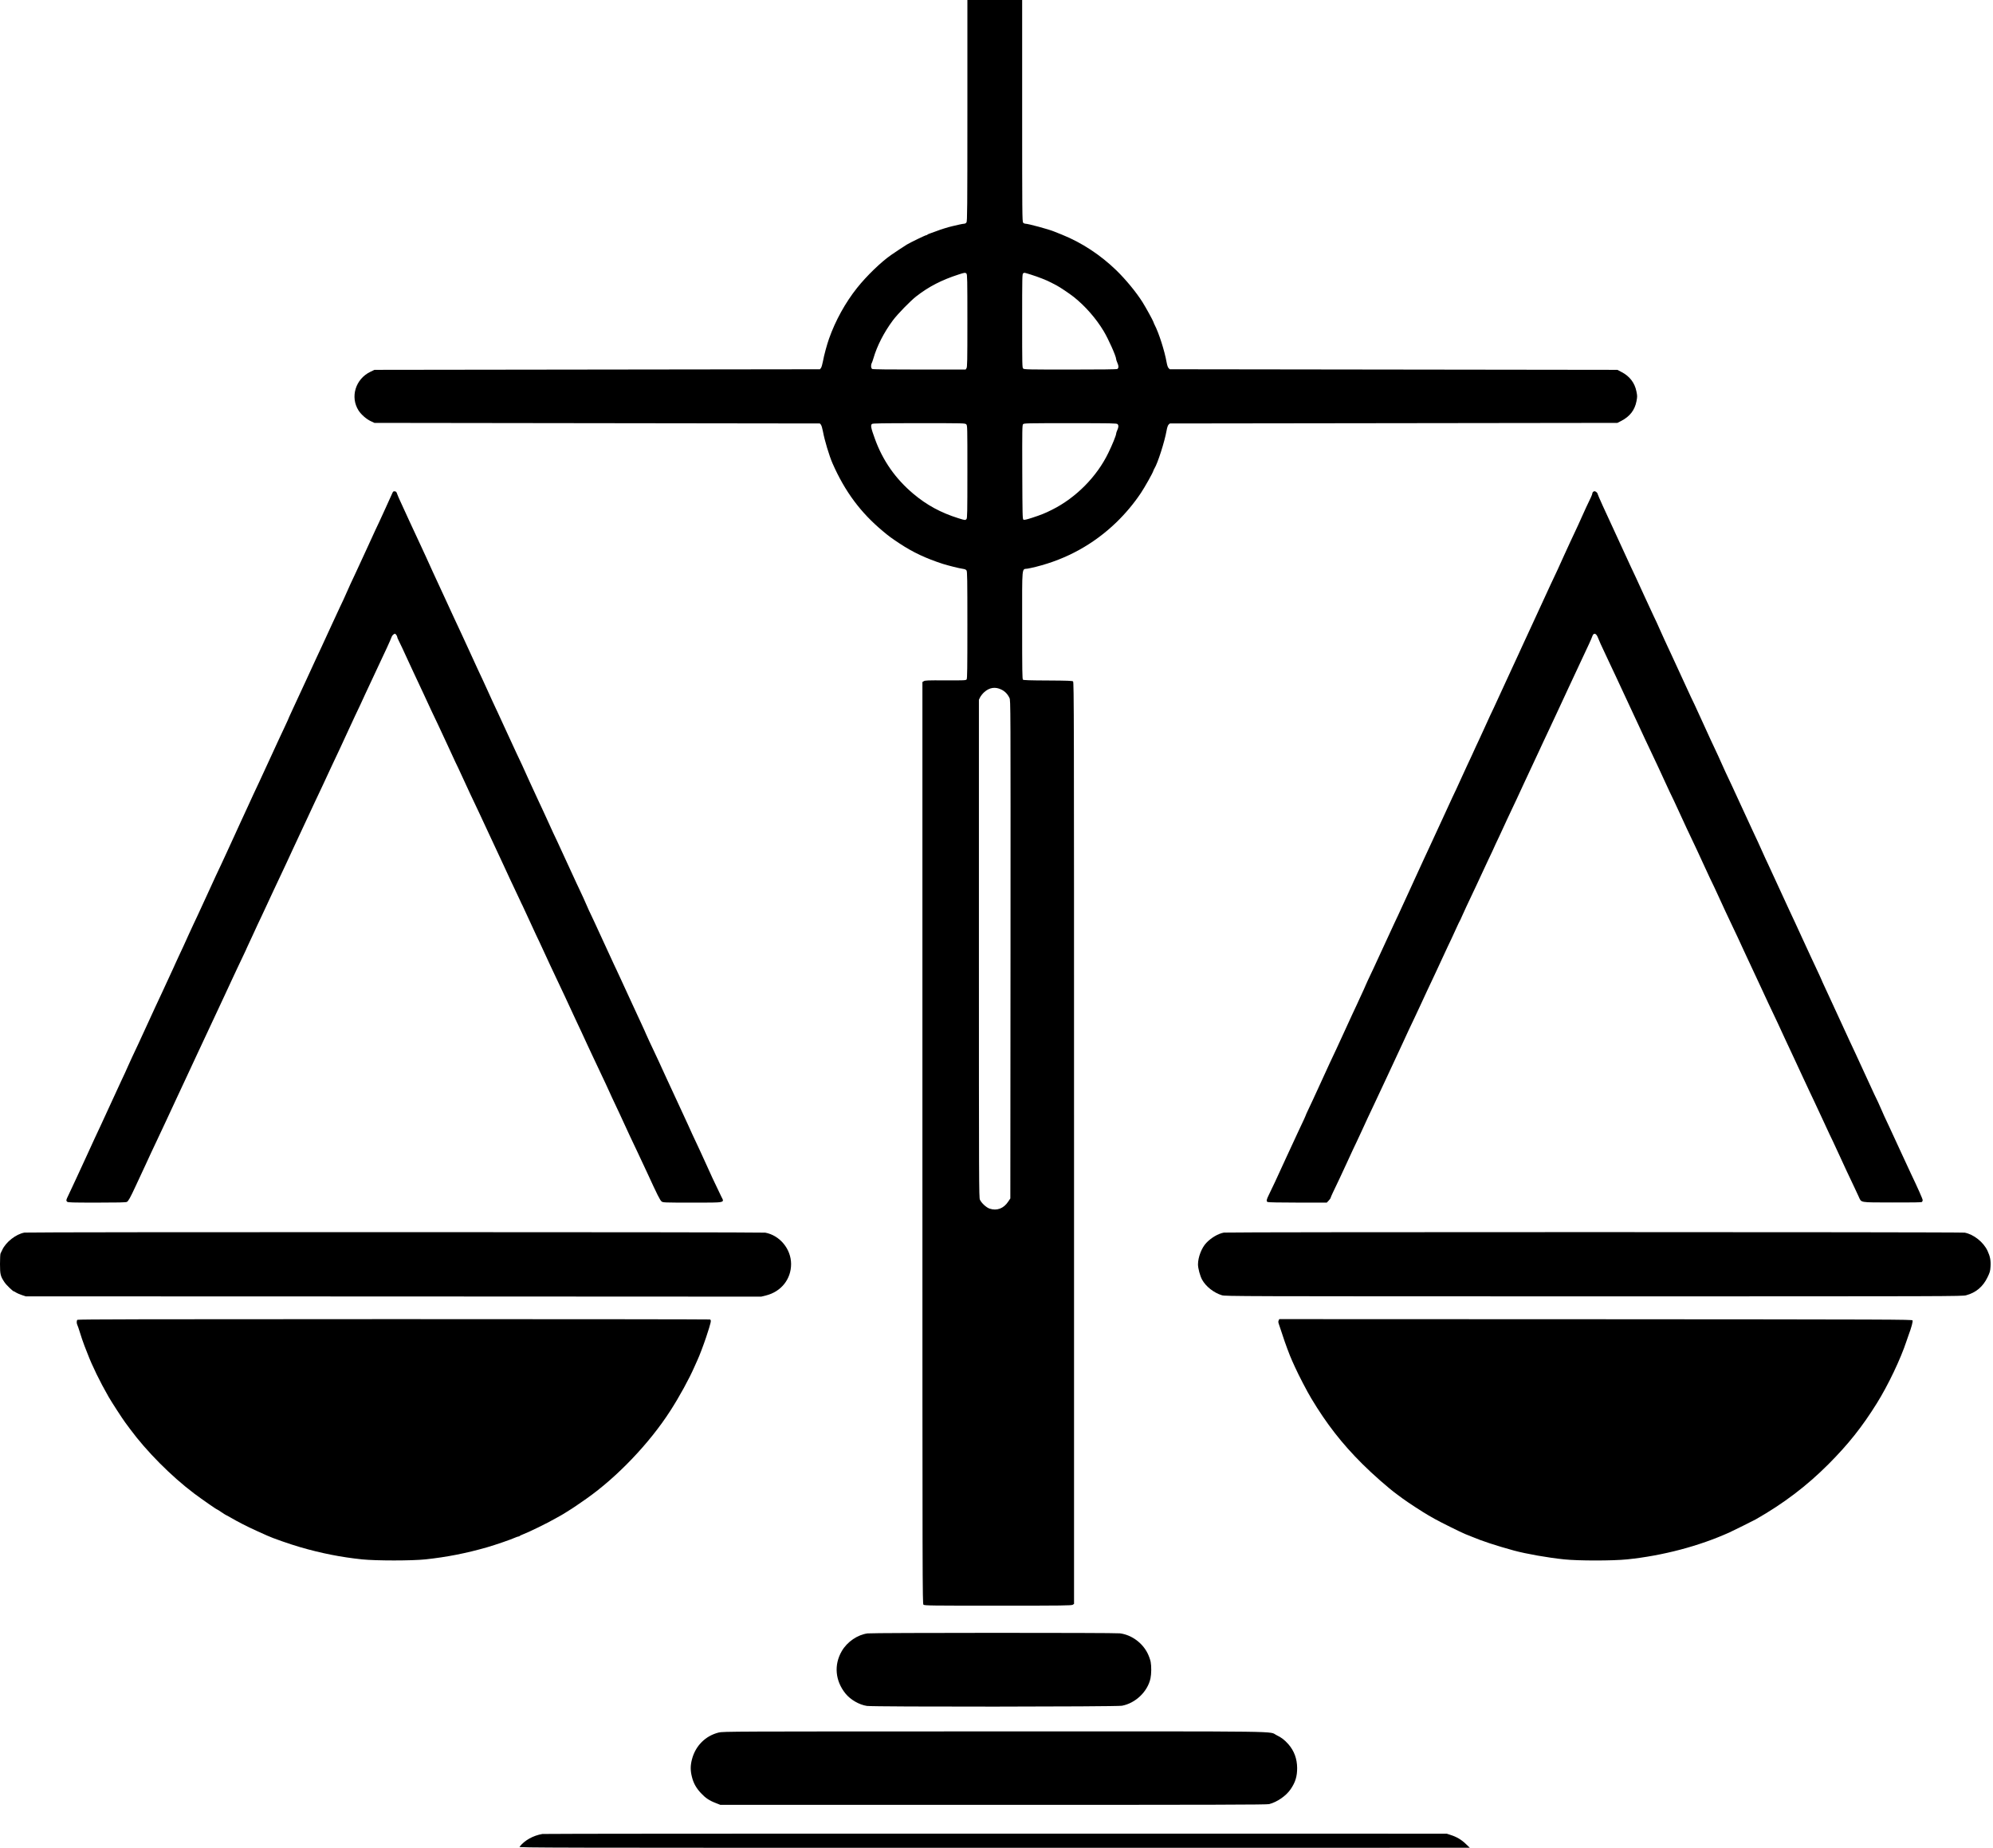
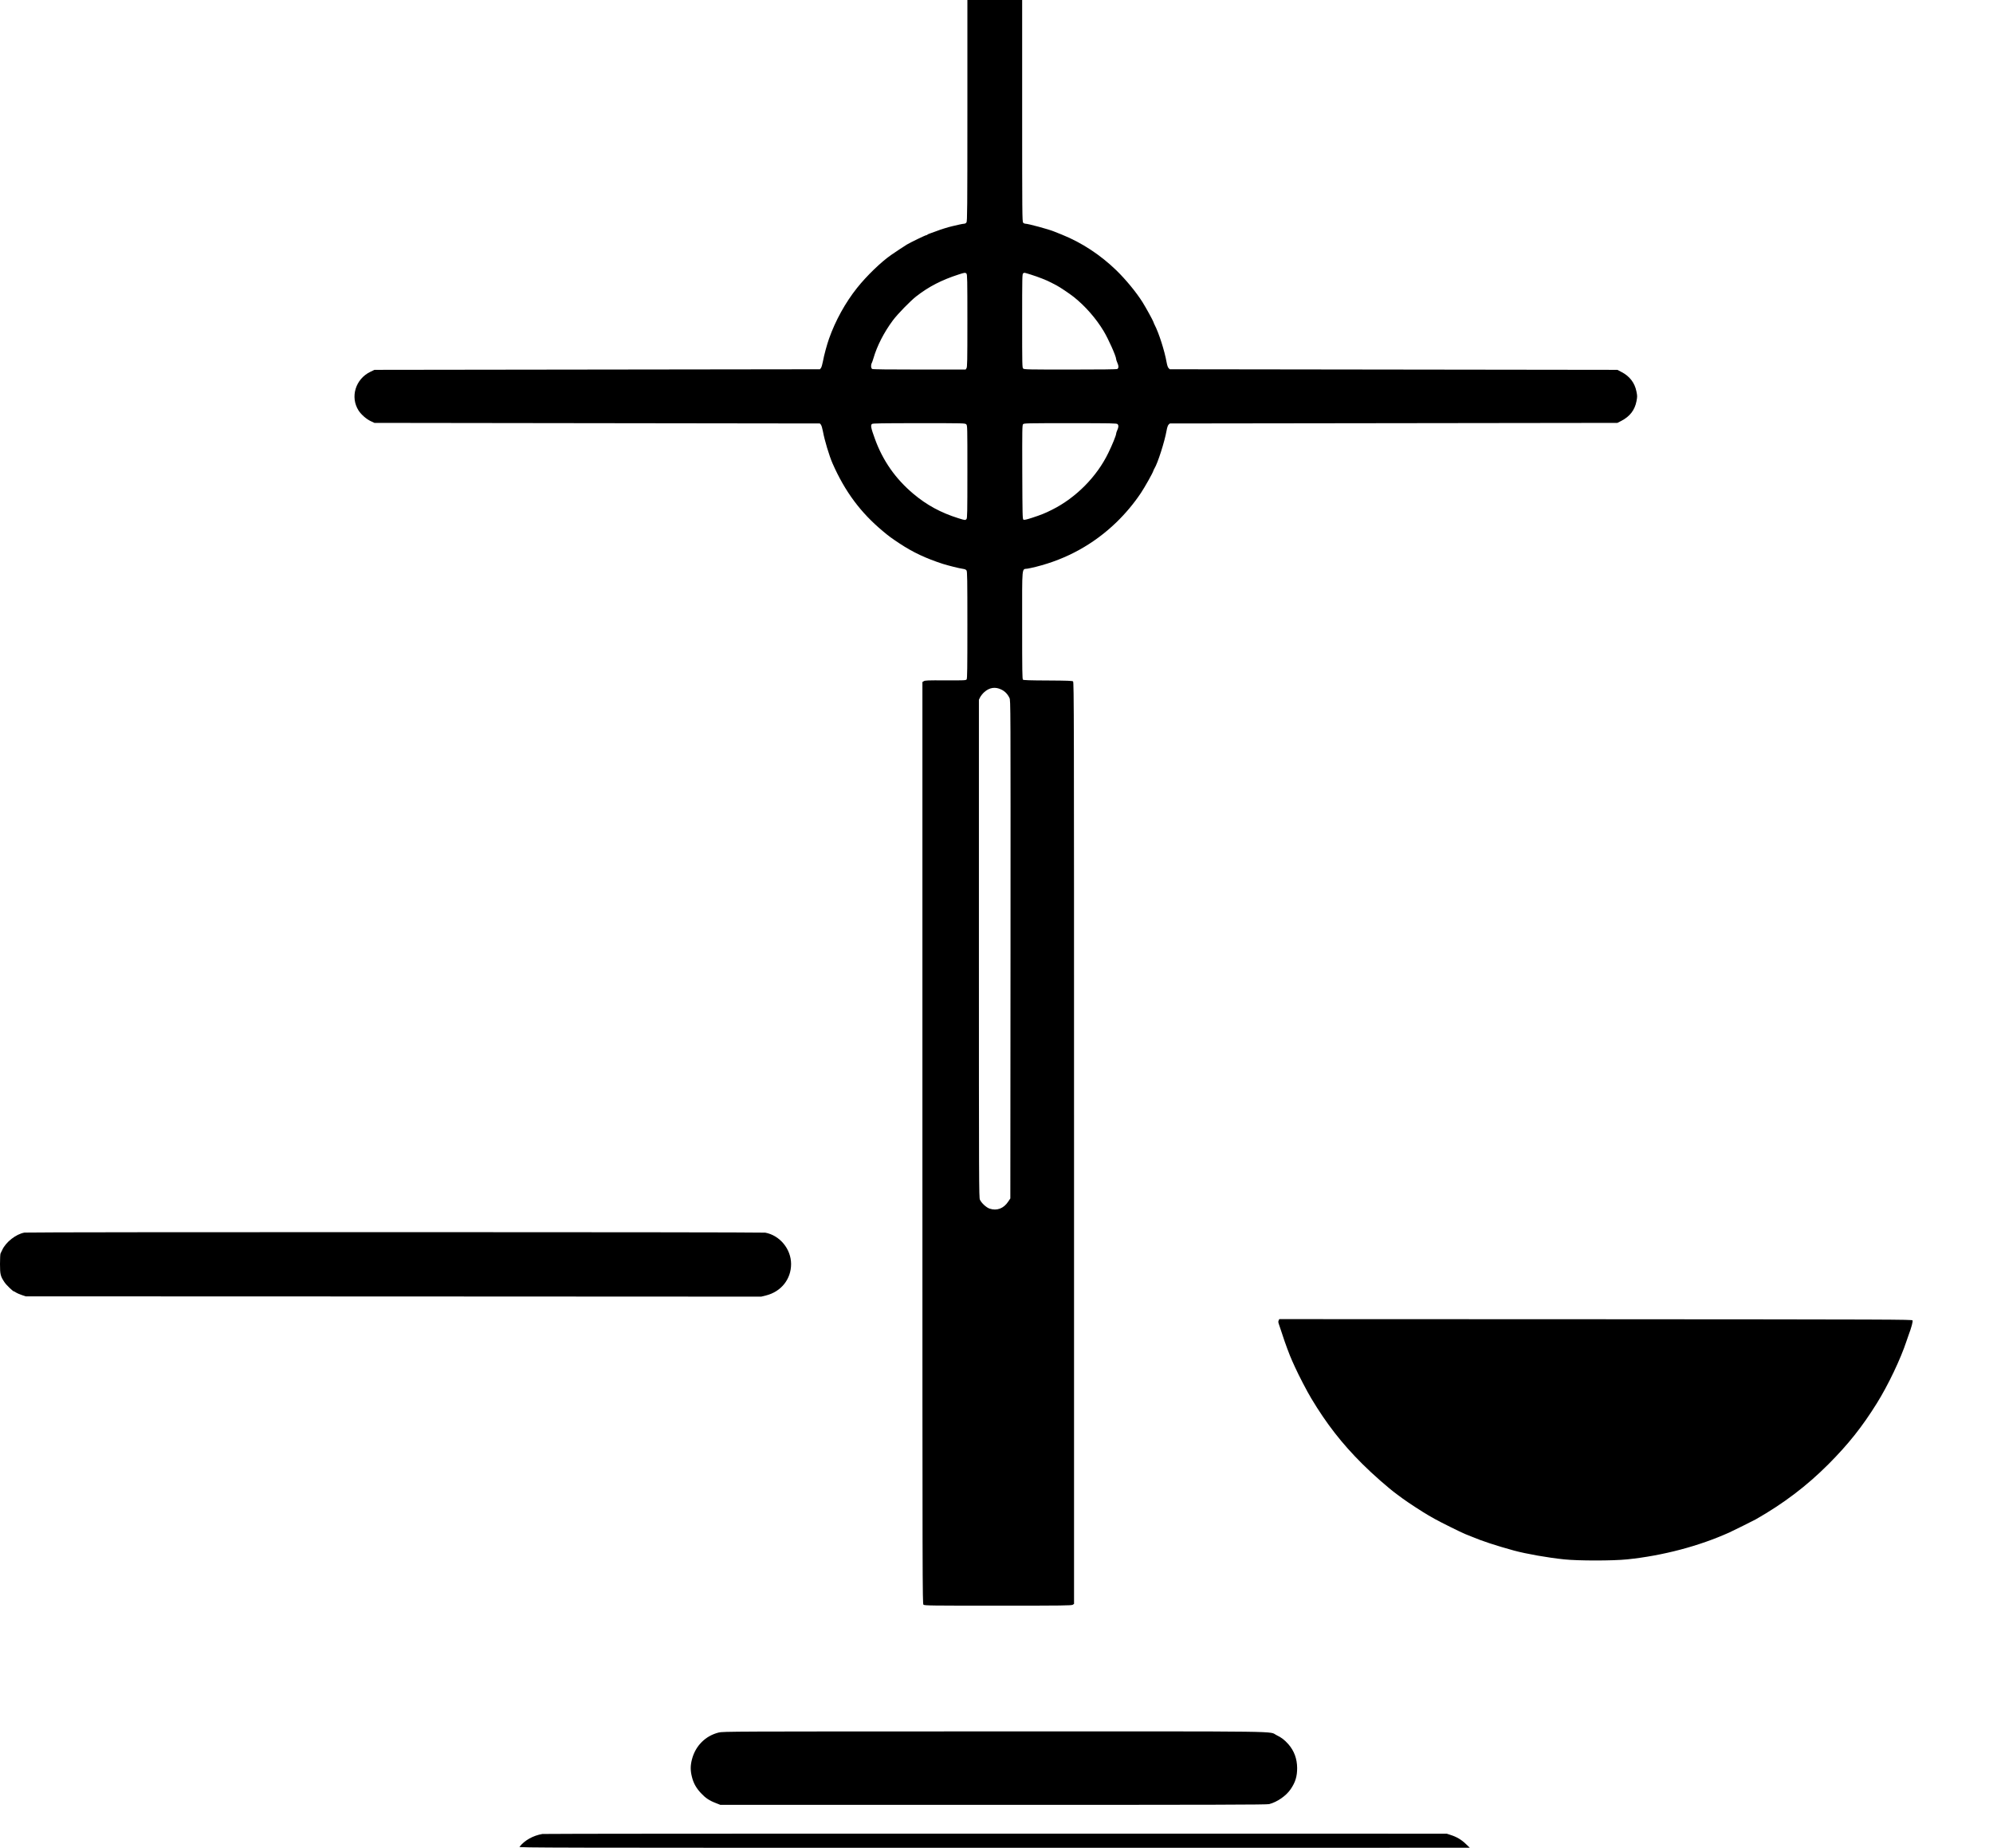
<svg xmlns="http://www.w3.org/2000/svg" version="1.0" width="3457pt" height="3205pt" viewBox="0 0 3457 3205" preserveAspectRatio="xMidYMid meet">
  <g transform="translate(0,3205) scale(0.1,-0.1)" fill="#000000" stroke="none">
    <path d="M16780 30132 c0 -1719 -2 -1920 -16 -1940 -8 -12 -25 -22 -37 -22 -12 0 -49 -7 -82 -14 -33 -8 -91 -22 -130 -30 -74 -17 -201 -57 -275 -86 -25 -10 -69 -25 -97 -35 -29 -9 -55 -21 -58 -26 -4 -5 -13 -9 -20 -9 -15 0 -271 -124 -335 -162 -37 -22 -189 -123 -275 -182 -174 -121 -423 -362 -588 -569 -204 -256 -376 -568 -487 -882 -37 -105 -88 -292 -105 -390 -10 -54 -25 -105 -35 -118 l-18 -22 -3864 -5 -3863 -5 -69 -33 c-260 -125 -356 -438 -206 -673 46 -70 132 -146 207 -182 l68 -32 3863 -5 3864 -5 18 -22 c10 -13 25 -64 35 -118 27 -150 108 -419 165 -550 214 -488 487 -856 875 -1179 111 -93 145 -117 291 -214 232 -153 450 -255 747 -352 96 -30 286 -78 347 -86 35 -5 55 -13 65 -28 13 -18 15 -150 15 -946 0 -753 -2 -930 -13 -944 -13 -17 -36 -18 -366 -17 -306 2 -356 0 -377 -14 l-24 -15 0 -7994 c0 -7731 1 -7993 18 -8009 17 -16 121 -17 1293 -17 1137 0 1277 2 1297 16 l22 15 0 7993 c0 7424 -1 7995 -17 8007 -13 11 -97 14 -435 16 -304 1 -424 5 -434 14 -12 10 -14 153 -14 949 0 1067 -10 959 95 977 33 6 98 20 145 32 535 134 1002 393 1393 770 162 157 305 328 428 512 64 96 203 342 214 381 4 13 13 32 20 43 57 91 176 464 210 656 10 56 22 90 35 104 l21 20 3882 5 3882 5 70 36 c147 77 231 186 261 340 15 80 15 91 -1 170 -29 148 -118 264 -256 335 l-74 39 -3882 5 -3882 5 -21 20 c-13 14 -25 48 -35 104 -34 194 -135 510 -207 646 -8 17 -19 40 -22 53 -9 28 -129 246 -187 339 -108 172 -289 392 -455 554 -279 270 -603 482 -944 619 -58 23 -118 47 -135 54 -90 38 -452 136 -501 136 -11 0 -28 8 -37 18 -16 17 -17 166 -17 1940 l0 1922 -475 0 -475 0 0 -1918z m-16 -2828 c14 -14 16 -102 16 -817 0 -710 -2 -805 -16 -825 l-15 -22 -800 0 c-533 0 -807 3 -820 10 -22 12 -26 68 -8 102 6 11 19 48 29 82 63 217 184 453 339 661 79 106 305 339 407 417 215 167 436 281 729 376 107 35 119 37 139 16z m1111 -15 c135 -42 286 -101 365 -144 36 -19 76 -40 90 -47 51 -26 221 -140 296 -199 199 -159 385 -371 519 -594 79 -131 215 -434 215 -482 0 -10 9 -38 20 -62 26 -56 26 -97 1 -111 -13 -7 -287 -10 -817 -10 -728 0 -799 1 -816 17 -17 15 -18 54 -18 829 0 764 1 814 18 823 23 14 12 15 127 -20z m-1115 -2599 c20 -20 20 -33 20 -824 0 -718 -2 -806 -16 -820 -21 -21 -22 -21 -139 15 -304 95 -549 228 -780 422 -312 262 -531 575 -668 952 -70 192 -80 241 -51 262 14 10 169 13 816 13 785 0 798 0 818 -20z m2624 4 c21 -21 20 -53 -4 -105 -11 -24 -20 -52 -20 -62 0 -28 -66 -191 -135 -332 -199 -412 -561 -778 -974 -985 -127 -64 -190 -89 -349 -141 -102 -33 -138 -40 -150 -32 -16 9 -17 76 -20 823 -2 746 -1 815 14 832 16 17 54 18 820 18 716 0 804 -2 818 -16z m-2018 -4603 c64 -30 111 -78 144 -147 20 -40 20 -74 18 -4361 l-3 -4320 -37 -55 c-79 -120 -198 -164 -324 -121 -56 19 -140 96 -167 155 -16 34 -17 297 -17 4353 l0 4318 22 45 c13 24 44 64 71 87 88 80 189 96 293 46z" />
-     <path d="M6806 23498 c-31 -69 -219 -484 -227 -498 -15 -28 -87 -185 -228 -493 -78 -169 -159 -345 -180 -390 -84 -178 -115 -245 -146 -317 -33 -78 -109 -242 -125 -272 -6 -10 -71 -151 -146 -315 -75 -164 -153 -334 -174 -378 -21 -44 -52 -111 -70 -150 -17 -38 -35 -77 -40 -86 -4 -9 -70 -150 -145 -315 -131 -285 -182 -395 -245 -529 -46 -99 -90 -196 -90 -201 0 -2 -25 -57 -56 -121 -30 -65 -67 -143 -81 -173 -13 -30 -29 -63 -34 -73 -5 -9 -71 -151 -145 -315 -75 -163 -153 -333 -174 -377 -101 -214 -123 -262 -195 -420 -43 -93 -99 -216 -126 -273 -27 -57 -49 -105 -49 -107 0 -2 -23 -52 -51 -112 -59 -127 -70 -150 -139 -303 -29 -63 -73 -158 -97 -210 -81 -171 -100 -211 -248 -535 -146 -319 -219 -475 -235 -507 -5 -9 -41 -88 -81 -175 -86 -191 -106 -235 -175 -381 -30 -63 -54 -115 -54 -117 0 -2 -18 -41 -39 -87 -22 -46 -76 -164 -121 -262 -45 -99 -86 -187 -90 -195 -5 -9 -22 -45 -38 -81 -17 -36 -48 -103 -70 -150 -22 -47 -88 -191 -147 -320 -59 -129 -124 -271 -145 -315 -98 -207 -135 -287 -172 -370 -47 -106 -71 -160 -127 -277 -22 -48 -104 -226 -182 -395 -77 -169 -155 -339 -174 -378 -70 -148 -120 -256 -251 -543 -75 -163 -153 -333 -174 -377 -21 -44 -52 -111 -70 -150 -18 -38 -47 -102 -66 -141 -39 -80 -40 -87 -19 -108 13 -13 82 -15 513 -15 365 0 504 3 522 12 26 12 60 74 154 277 26 58 70 150 96 206 27 55 68 145 93 200 45 100 93 202 172 369 55 115 114 241 155 330 67 146 130 282 199 428 96 205 121 259 176 377 54 117 80 174 176 378 113 239 164 348 216 462 55 120 83 180 138 295 32 66 98 208 147 315 49 107 105 227 123 265 18 39 52 111 75 160 23 50 69 145 101 213 33 68 59 125 59 128 0 2 29 65 65 140 36 75 65 138 65 140 0 4 105 227 119 255 5 8 46 96 91 195 45 98 102 220 125 269 40 84 80 169 160 340 18 39 52 111 75 160 23 50 67 144 97 210 31 66 74 161 98 210 65 136 112 237 175 375 32 69 76 166 100 215 23 50 62 131 85 180 23 50 56 119 73 155 16 36 45 99 65 140 19 41 52 111 72 155 48 103 96 206 153 325 24 52 82 176 127 275 45 99 105 227 132 285 80 168 118 247 173 370 29 63 81 175 116 248 35 74 64 135 64 137 0 2 29 63 64 137 102 213 203 434 216 473 6 20 23 43 37 52 25 16 26 16 44 -6 11 -13 19 -30 19 -38 0 -9 9 -32 20 -52 22 -42 102 -212 167 -356 25 -55 64 -140 88 -190 72 -151 125 -264 185 -395 85 -186 165 -357 258 -550 33 -69 110 -234 171 -368 61 -133 115 -250 120 -260 11 -20 70 -145 151 -322 73 -160 107 -233 260 -555 63 -133 110 -234 170 -365 63 -138 111 -240 175 -375 24 -49 66 -140 94 -202 28 -62 72 -156 97 -210 94 -198 137 -290 171 -363 19 -41 38 -83 44 -92 5 -10 59 -126 120 -259 61 -133 114 -249 119 -258 12 -22 88 -185 149 -318 28 -62 71 -155 96 -208 70 -148 134 -283 172 -365 19 -41 54 -115 78 -165 24 -49 63 -135 88 -190 25 -55 67 -147 95 -205 94 -200 133 -282 208 -447 42 -92 80 -174 85 -182 7 -14 67 -140 149 -316 16 -33 53 -113 84 -178 31 -65 56 -120 56 -122 0 -3 23 -53 51 -112 28 -59 67 -142 86 -183 19 -41 38 -82 43 -91 4 -8 45 -96 90 -195 77 -168 109 -237 215 -459 99 -209 131 -277 185 -395 174 -379 218 -467 246 -489 24 -19 39 -20 529 -20 596 0 563 -7 506 106 -28 56 -57 117 -154 323 -24 52 -77 167 -116 255 -40 88 -83 183 -96 210 -21 45 -66 140 -138 295 -14 30 -46 100 -70 155 -45 100 -103 226 -157 340 -64 136 -118 252 -220 475 -117 256 -166 363 -210 455 -15 33 -53 113 -84 178 -31 65 -56 120 -56 123 0 2 -14 34 -31 71 -17 38 -42 91 -54 118 -13 28 -42 91 -65 140 -24 50 -91 196 -150 325 -59 129 -124 271 -145 315 -20 44 -52 114 -72 155 -19 41 -38 82 -43 91 -4 9 -81 175 -170 369 -89 194 -166 360 -170 369 -5 9 -25 52 -45 96 -20 44 -42 91 -50 105 -7 14 -22 48 -33 75 -11 28 -39 91 -62 140 -23 50 -58 124 -77 165 -19 41 -38 82 -43 91 -4 9 -81 175 -170 369 -89 194 -166 360 -170 369 -16 30 -97 205 -174 376 -42 94 -81 178 -86 187 -5 10 -30 61 -54 115 -41 91 -86 189 -156 338 -16 33 -46 101 -68 150 -38 87 -78 173 -167 360 -24 50 -104 224 -179 388 -75 164 -140 305 -145 315 -5 9 -21 42 -34 72 -14 30 -43 93 -65 140 -22 47 -63 137 -91 200 -28 63 -60 133 -71 155 -38 78 -109 233 -215 465 -59 129 -124 271 -145 315 -21 44 -52 112 -70 150 -18 39 -49 106 -70 150 -21 44 -86 186 -145 315 -97 213 -162 353 -215 465 -26 55 -70 153 -118 260 -22 50 -66 144 -97 210 -32 66 -118 253 -193 415 -74 162 -149 324 -165 360 -17 36 -38 85 -47 110 -12 37 -20 46 -42 48 -23 3 -30 -2 -42 -30z" />
-     <path d="M27632 23518 c-7 -7 -12 -19 -12 -27 0 -9 -11 -38 -24 -66 -49 -100 -119 -252 -158 -340 -22 -49 -50 -112 -63 -140 -13 -27 -41 -88 -63 -135 -22 -47 -55 -119 -75 -160 -19 -41 -67 -145 -106 -231 -38 -86 -89 -196 -111 -245 -23 -49 -57 -123 -77 -164 -19 -41 -38 -82 -43 -91 -4 -9 -81 -175 -170 -369 -89 -194 -166 -360 -170 -369 -14 -28 -125 -268 -160 -346 -12 -27 -38 -84 -57 -125 -19 -41 -46 -100 -60 -130 -13 -30 -28 -62 -33 -71 -4 -9 -81 -175 -170 -369 -89 -194 -166 -360 -170 -369 -16 -30 -97 -205 -174 -376 -42 -93 -81 -178 -86 -187 -5 -10 -30 -61 -54 -115 -40 -89 -69 -153 -156 -338 -16 -33 -60 -131 -100 -218 -39 -87 -75 -166 -80 -175 -15 -28 -91 -192 -233 -502 -147 -321 -223 -486 -236 -511 -5 -8 -43 -91 -86 -185 -97 -214 -103 -226 -164 -357 -28 -60 -51 -110 -51 -112 0 -2 -22 -50 -49 -107 -27 -57 -81 -175 -121 -263 -40 -88 -97 -212 -128 -275 -30 -63 -117 -252 -194 -420 -77 -168 -154 -336 -173 -375 -89 -187 -135 -286 -135 -290 0 -2 -16 -38 -36 -82 -20 -43 -49 -107 -66 -143 -16 -36 -38 -83 -48 -105 -53 -112 -118 -252 -215 -465 -59 -129 -124 -271 -145 -315 -88 -186 -130 -275 -255 -550 -133 -290 -191 -417 -246 -531 -16 -33 -29 -63 -29 -67 0 -5 -38 -88 -130 -282 -68 -144 -119 -255 -220 -475 -160 -351 -229 -499 -291 -624 -43 -87 -47 -111 -21 -125 11 -6 218 -10 522 -10 l504 0 33 35 c18 20 33 40 33 46 0 6 18 47 39 92 93 194 154 322 231 491 100 218 168 364 181 388 5 10 47 100 93 200 80 175 124 270 206 442 105 221 135 285 218 465 49 107 113 245 142 305 29 61 90 191 135 290 79 173 133 289 215 460 21 44 55 116 75 160 20 44 53 114 72 155 19 41 47 100 60 130 26 56 77 165 153 325 24 50 80 172 126 272 46 100 88 190 93 200 12 22 83 174 146 313 26 58 51 110 55 115 5 6 19 37 33 70 14 33 51 114 82 180 31 66 73 154 92 195 19 41 54 116 78 165 23 50 80 171 125 269 45 99 86 187 91 195 16 31 119 251 119 256 0 2 21 46 46 97 25 51 56 118 69 148 13 30 50 111 83 180 32 69 75 159 94 200 20 41 52 109 71 150 19 41 76 163 125 270 49 107 112 242 140 300 99 209 142 301 142 304 0 2 24 55 54 117 29 63 69 148 89 189 89 191 112 241 152 325 24 50 66 140 94 202 28 62 71 154 95 205 105 223 142 301 256 548 34 74 84 180 110 235 26 55 52 116 59 137 23 69 68 58 99 -24 21 -54 55 -131 131 -290 22 -49 60 -127 82 -175 23 -49 64 -135 91 -193 28 -58 88 -188 134 -288 88 -192 169 -366 183 -393 5 -8 46 -96 91 -195 77 -168 109 -235 215 -459 110 -233 140 -296 240 -515 59 -129 111 -239 115 -245 4 -5 53 -111 110 -235 56 -123 124 -269 150 -325 26 -55 67 -140 90 -190 23 -49 61 -130 85 -180 24 -49 91 -196 150 -325 59 -129 111 -239 115 -245 4 -5 53 -111 110 -235 99 -217 138 -300 240 -515 68 -141 115 -243 210 -450 46 -99 108 -234 140 -300 32 -66 94 -201 140 -300 45 -99 104 -225 130 -280 45 -95 77 -163 168 -355 22 -47 78 -169 125 -271 47 -103 109 -236 138 -295 28 -60 92 -197 141 -304 50 -107 112 -242 140 -300 27 -58 68 -143 90 -190 21 -47 43 -92 47 -101 5 -8 46 -96 91 -195 100 -217 168 -363 181 -386 5 -10 59 -126 120 -259 61 -133 114 -249 119 -258 5 -9 30 -61 55 -116 26 -55 64 -136 85 -180 21 -44 52 -110 68 -146 54 -114 -1 -104 580 -106 348 -1 510 1 519 9 7 6 13 20 13 32 0 19 -82 204 -207 466 -25 52 -94 201 -153 330 -119 260 -167 365 -210 455 -85 179 -124 265 -140 305 -16 41 -109 243 -130 281 -4 9 -81 175 -170 369 -89 194 -166 360 -170 369 -5 9 -25 52 -45 96 -20 44 -40 87 -45 96 -4 9 -81 175 -170 369 -89 194 -166 360 -170 369 -5 9 -20 41 -33 71 -14 30 -44 94 -66 143 -23 48 -41 89 -41 92 0 2 -21 48 -46 102 -47 100 -69 147 -144 308 -24 50 -91 196 -150 325 -102 224 -157 341 -220 475 -44 93 -90 193 -235 510 -73 161 -138 302 -144 312 -11 21 -54 114 -109 238 -35 79 -73 162 -157 340 -61 129 -116 249 -217 470 -61 132 -125 272 -143 310 -90 189 -131 278 -167 360 -22 50 -50 113 -63 140 -13 28 -41 88 -63 135 -22 47 -55 119 -75 160 -19 41 -81 176 -137 300 -119 261 -187 408 -201 432 -5 10 -81 176 -170 369 -88 193 -164 358 -169 367 -4 10 -24 51 -43 92 -19 41 -52 111 -72 155 -21 44 -52 114 -70 155 -33 78 -109 242 -125 272 -6 10 -71 151 -146 315 -155 340 -189 412 -249 538 -23 50 -89 191 -145 315 -56 124 -121 266 -145 315 -138 294 -285 619 -285 632 0 14 -34 43 -51 43 -8 0 -20 -5 -27 -12z" />
    <path d="M425 10671 c-147 -26 -323 -163 -386 -301 -11 -25 -25 -53 -30 -62 -5 -10 -9 -91 -9 -182 0 -180 8 -213 79 -318 32 -48 147 -158 164 -158 5 0 21 -8 35 -19 15 -10 59 -29 97 -42 l70 -24 6379 -2 6380 -3 85 21 c261 66 433 282 433 544 0 261 -195 498 -449 545 -64 11 -12780 12 -12848 1z" />
-     <path d="M21229 10671 c-102 -20 -218 -88 -305 -179 -81 -85 -143 -247 -144 -372 0 -69 36 -203 72 -267 65 -118 204 -227 343 -269 58 -18 257 -19 6450 -19 6234 0 6392 0 6460 19 168 45 291 148 369 310 42 87 48 107 53 185 7 109 -7 180 -53 278 -71 150 -240 284 -396 313 -59 12 -12792 12 -12849 1z" />
-     <path d="M1342 9158 c-15 -15 -15 -63 0 -91 6 -12 22 -56 34 -97 28 -91 69 -213 88 -260 8 -19 33 -82 55 -140 80 -210 214 -485 366 -750 50 -87 238 -377 285 -440 14 -19 53 -71 85 -115 287 -389 715 -820 1116 -1122 133 -99 382 -273 393 -273 3 0 39 -22 79 -50 41 -27 76 -50 80 -50 3 0 38 -19 79 -43 117 -69 291 -158 453 -231 83 -37 164 -73 180 -81 89 -42 394 -149 575 -201 357 -104 705 -173 1070 -211 246 -25 862 -25 1100 0 374 40 707 106 1070 210 151 44 410 133 487 168 24 10 49 19 57 19 8 0 17 4 20 9 3 4 27 16 53 26 101 37 425 196 563 275 41 24 88 50 104 58 16 8 61 36 100 61 40 25 79 51 89 56 21 13 137 92 247 169 537 378 1096 964 1457 1526 158 245 328 556 417 760 20 47 45 103 56 125 31 65 105 261 148 390 89 270 95 298 66 309 -9 3 -2478 6 -5488 6 -4243 0 -5475 -3 -5484 -12z" />
    <path d="M22179 9146 c-9 -20 -7 -35 9 -78 11 -29 37 -107 58 -173 38 -122 126 -360 168 -450 12 -27 34 -74 47 -104 62 -138 213 -429 284 -546 265 -442 530 -782 884 -1135 179 -179 458 -424 601 -528 25 -18 70 -52 100 -74 86 -64 353 -238 450 -293 25 -14 72 -41 105 -60 69 -41 473 -241 525 -261 19 -7 69 -27 110 -44 186 -79 428 -158 740 -244 214 -58 582 -123 870 -153 249 -26 841 -26 1095 0 614 63 1250 230 1779 470 52 23 417 205 451 224 480 273 884 579 1261 957 344 345 585 648 839 1056 196 314 414 772 515 1080 10 30 25 73 33 95 54 145 81 247 71 263 -11 16 -334 17 -5498 20 l-5486 2 -11 -24z" />
-     <path d="M15050 3719 c-175 -23 -354 -145 -448 -306 -140 -239 -115 -517 64 -738 87 -107 238 -194 371 -214 115 -18 4324 -15 4423 3 235 43 447 245 496 475 16 79 18 205 3 287 -6 32 -28 96 -50 141 -90 187 -281 327 -483 353 -90 12 -4286 11 -4376 -1z" />
    <path d="M12468 2000 c-231 -57 -404 -230 -465 -464 -29 -110 -29 -196 -1 -306 27 -109 73 -191 154 -279 79 -85 146 -131 256 -173 l83 -33 4735 0 c3868 0 4744 2 4785 13 141 37 296 145 374 261 81 120 111 219 111 365 -1 160 -52 299 -153 414 -67 75 -119 115 -204 156 -147 72 304 66 -4907 65 -4574 0 -4693 -1 -4768 -19z" />
    <path d="M9408 240 c-162 -28 -309 -110 -397 -223 -13 -16 381 -17 8235 -17 l8249 1 -70 67 c-76 73 -158 122 -263 155 l-67 22 -7820 1 c-4301 1 -7841 -2 -7867 -6z" />
  </g>
</svg>